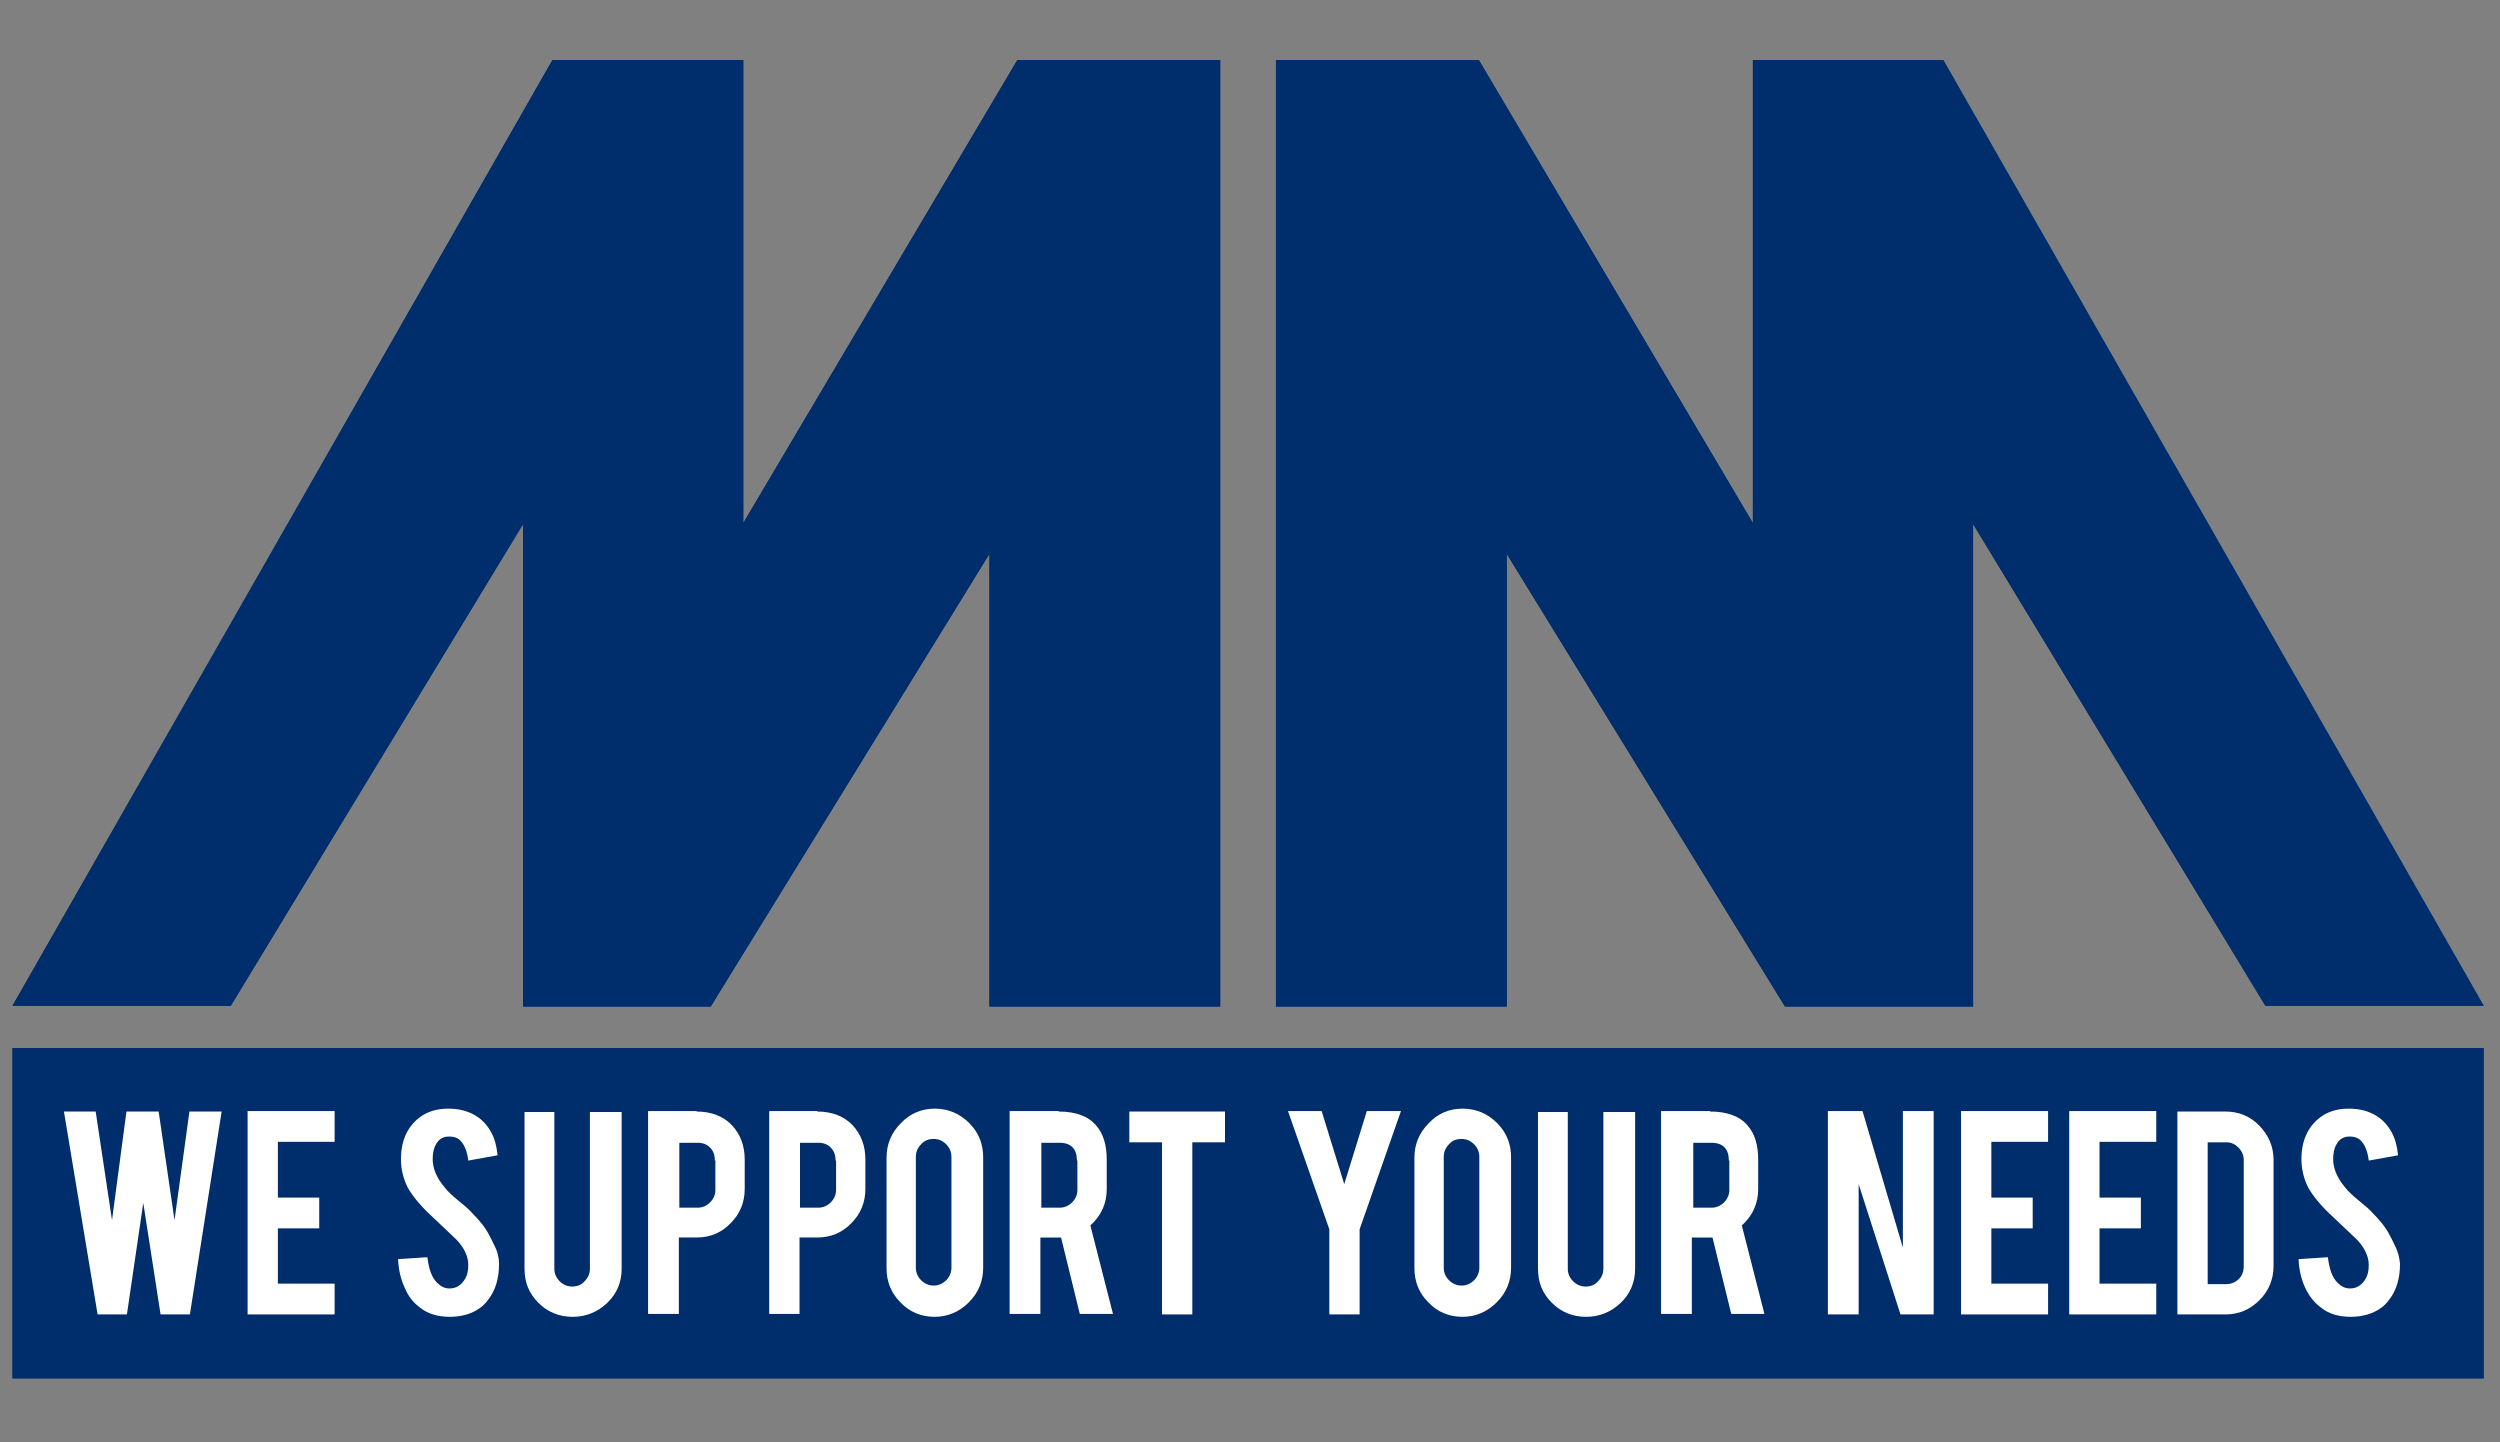
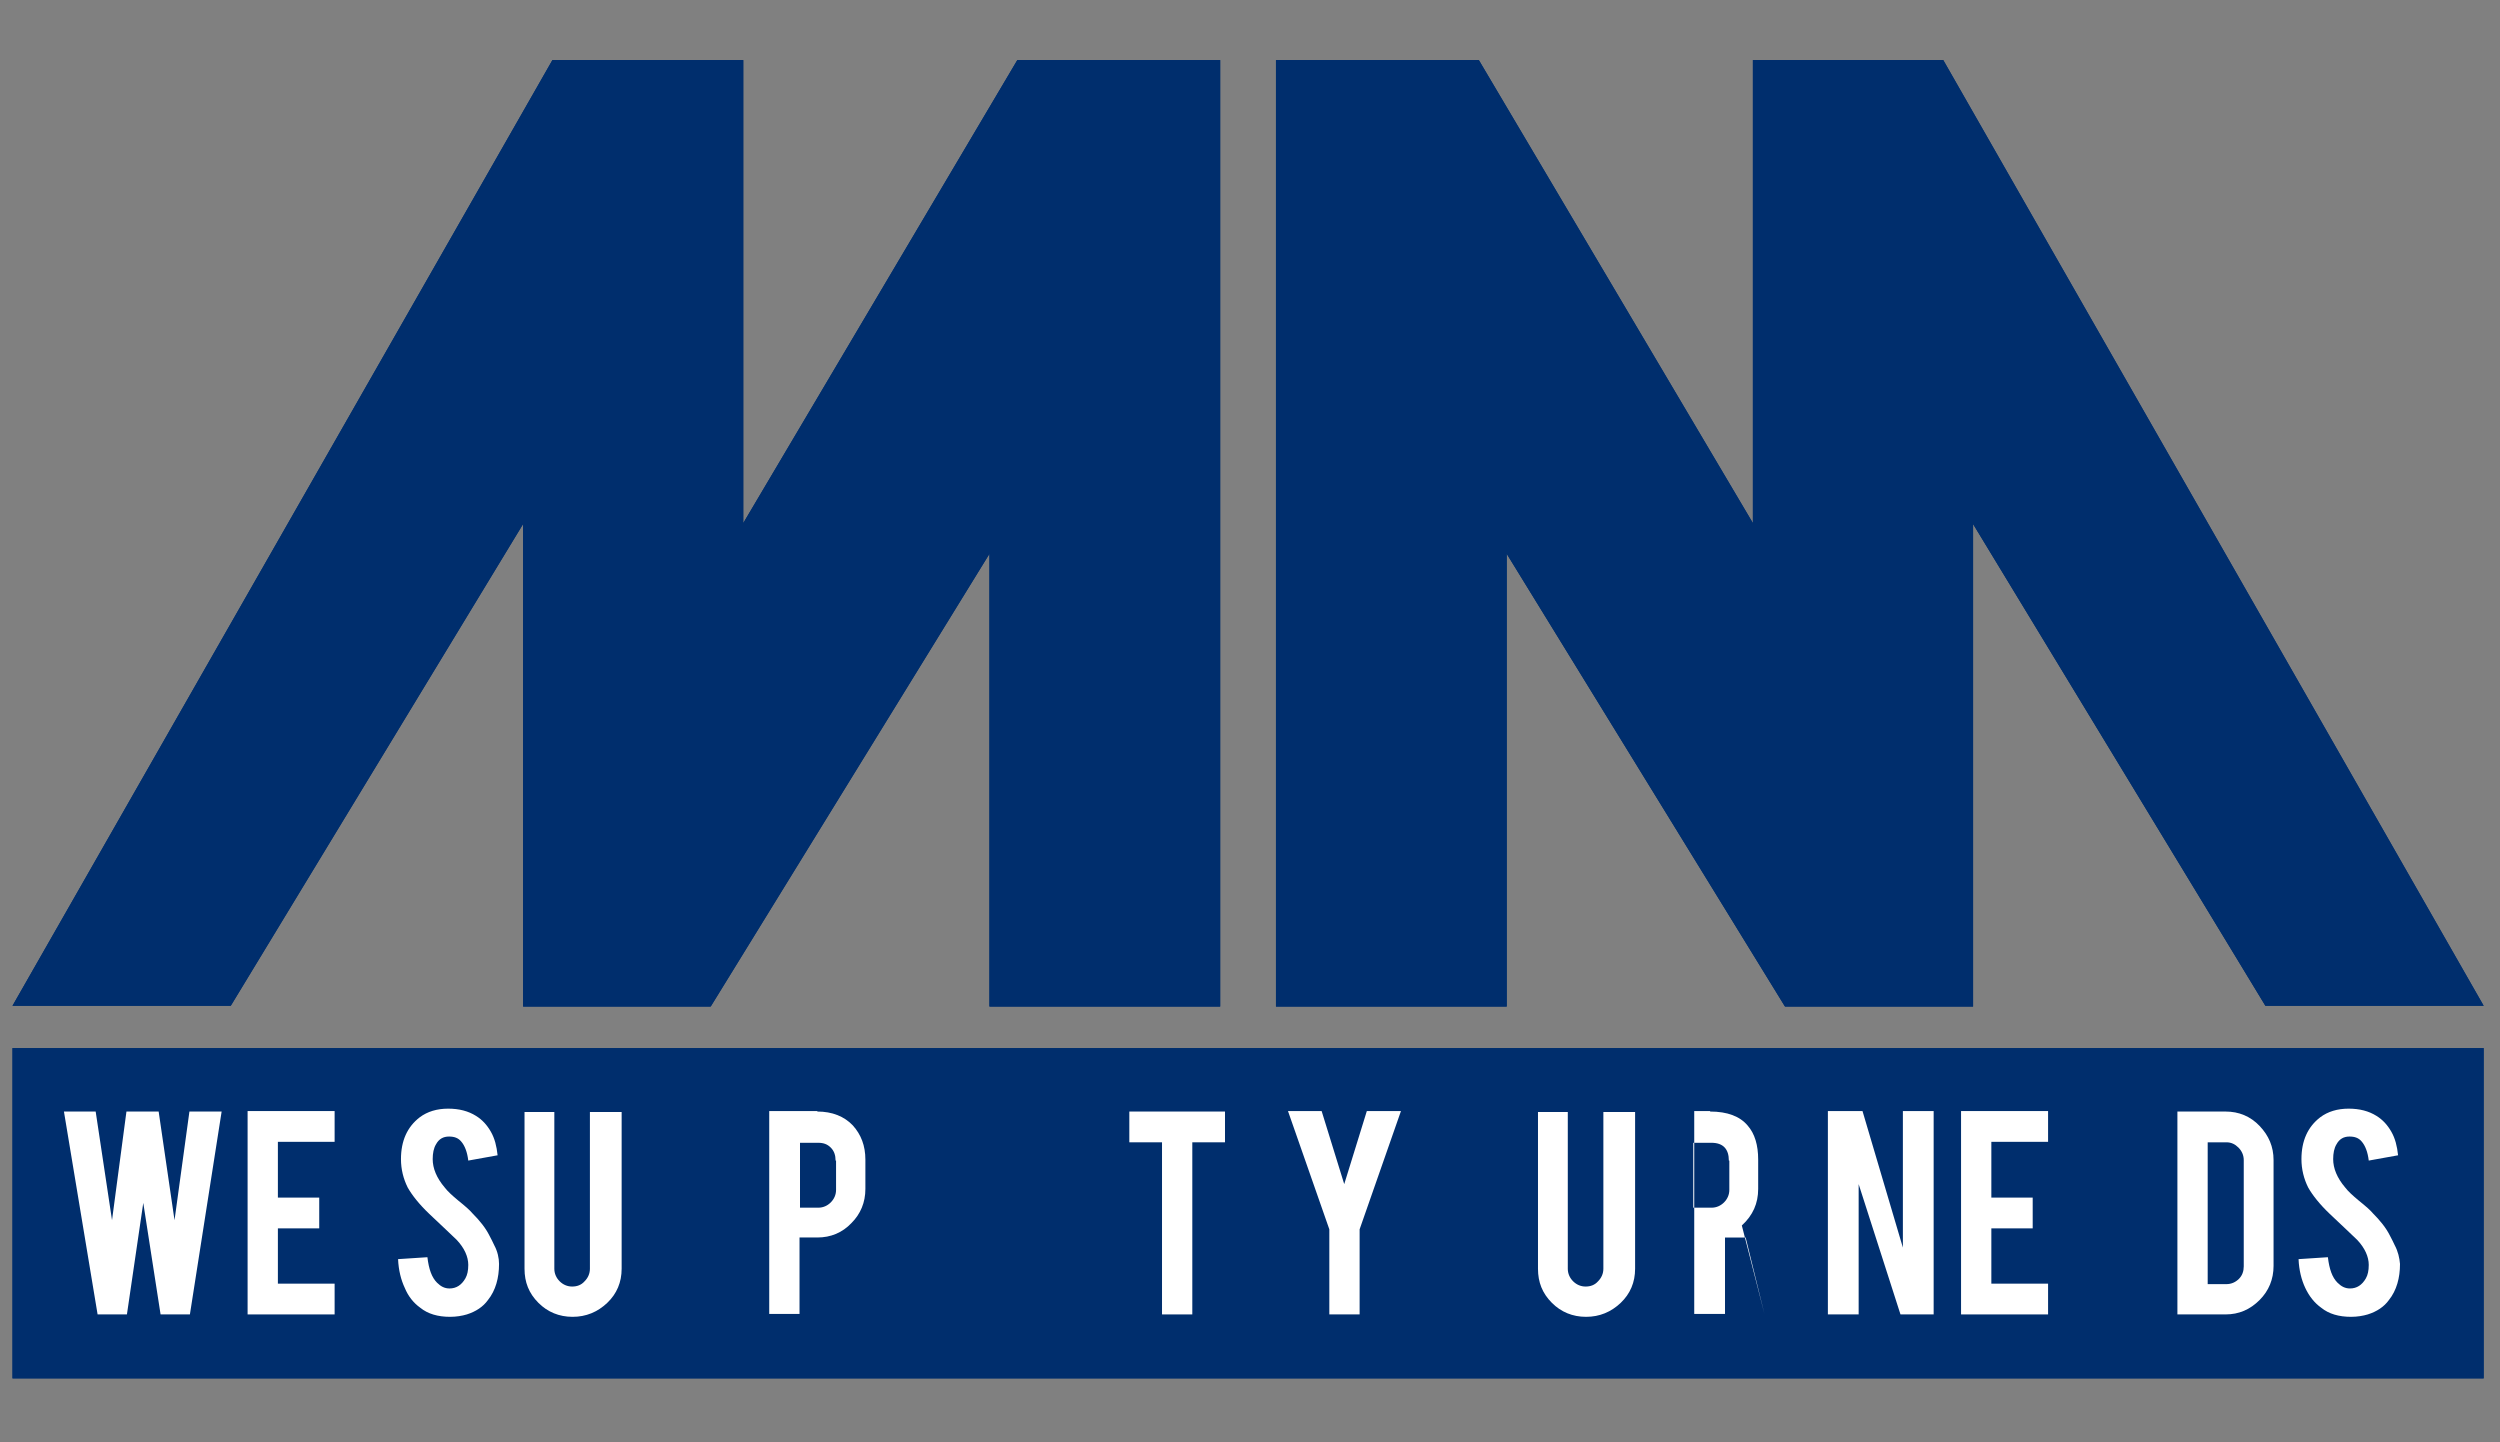
<svg xmlns="http://www.w3.org/2000/svg" xmlns:xlink="http://www.w3.org/1999/xlink" version="1.1" id="Livello_1" x="0px" y="0px" viewBox="0 0 520 300" style="enable-background:new 0 0 520 300;" xml:space="preserve">
  <rect x="0" y="0" width="520" height="300" fill="#808080" stroke="none" />
  <style type="text/css"> .st0{clip-path:url(#SVGID_2_);fill:#002E6D;} .st1{clip-path:url(#SVGID_4_);fill:#002E6D;} .st2{clip-path:url(#SVGID_6_);fill:#002E6D;} .st3{fill:#FFFFFF;} </style>
  <g>
    <defs>
      <rect id="SVGID_1_" x="2.6" y="218" width="514" height="68.7" />
    </defs>
    <use xlink:href="#SVGID_1_" style="overflow:visible;fill:#002E6D;" />
    <clipPath id="SVGID_2_">
      <use xlink:href="#SVGID_1_" style="overflow:visible;" />
    </clipPath>
    <rect x="2.6" y="218" class="st0" width="514" height="68.7" />
  </g>
  <g>
    <defs>
      <polygon id="SVGID_3_" points="364.6,12.5 364.6,108.8 307.6,12.5 265.4,12.5 265.4,209.4 313.4,209.4 313.4,115.2 371.3,209.4 410.4,209.4 410.4,109 471.2,209.2 516.6,209.2 404.2,12.5 " />
    </defs>
    <use xlink:href="#SVGID_3_" style="overflow:visible;fill:#002E6D;" />
    <clipPath id="SVGID_4_">
      <use xlink:href="#SVGID_3_" style="overflow:visible;" />
    </clipPath>
    <rect x="265.4" y="12.5" class="st1" width="251.2" height="196.8" />
  </g>
  <g>
    <defs>
      <polygon id="SVGID_5_" points="211.6,12.5 154.6,108.8 154.6,12.5 114.9,12.5 2.6,209.2 48,209.2 108.8,109 108.8,209.4 147.8,209.4 205.8,115.2 205.8,209.4 253.8,209.4 253.8,12.5 " />
    </defs>
    <use xlink:href="#SVGID_5_" style="overflow:visible;fill:#002E6D;" />
    <clipPath id="SVGID_6_">
      <use xlink:href="#SVGID_5_" style="overflow:visible;" />
    </clipPath>
    <rect x="2.6" y="12.5" class="st2" width="251.2" height="196.8" />
  </g>
  <polygon class="st3" points="39.4,231.2 46.1,231.2 39.5,273.4 33.4,273.4 29.8,250.2 26.4,273.4 20.3,273.4 13.3,231.2 19.9,231.2 23.3,253.8 26.3,231.2 33,231.2 36.3,253.8 " />
  <polygon class="st3" points="51.5,273.4 51.5,231.1 69.6,231.1 69.6,237.5 57.8,237.5 57.8,249.1 66.4,249.1 66.4,255.5 57.8,255.5 57.8,267 69.6,267 69.6,273.4 " />
  <path class="st3" d="M103.8,262.9c0,2.9-0.7,5.5-2.3,7.5c-1,1.4-2.5,2.4-4.4,3c-1,0.3-2.2,0.5-3.5,0.5c-2.5,0-4.6-0.6-6.2-1.9 c-1.4-1-2.5-2.4-3.2-4.1c-0.8-1.7-1.3-3.7-1.4-6l6.1-0.4c0.3,2.5,0.9,4.2,2,5.3c0.8,0.8,1.6,1.2,2.6,1.2c1.4,0,2.5-0.7,3.3-2.1 c0.4-0.7,0.6-1.6,0.6-2.8c0-1.7-0.8-3.5-2.4-5.2c-1.3-1.2-3.1-3-5.7-5.4c-2.1-2-3.6-3.9-4.5-5.5c-0.9-1.8-1.4-3.8-1.4-5.9 c0-3.8,1.3-6.7,3.9-8.7c1.6-1.2,3.6-1.8,5.9-1.8c2.3,0,4.2,0.5,5.8,1.5c1.3,0.8,2.3,1.9,3.1,3.3c0.8,1.4,1.2,3,1.4,4.9l-6.1,1.1 c-0.2-1.7-0.7-3.1-1.5-4c-0.6-0.7-1.4-1-2.5-1c-1.2,0-2.1,0.5-2.7,1.6c-0.5,0.8-0.7,1.9-0.7,3.1c0,1.9,0.8,3.9,2.5,5.9 c0.6,0.8,1.6,1.7,2.8,2.7c1.5,1.2,2.5,2.1,2.9,2.6c1.6,1.6,2.8,3.1,3.6,4.7c0.4,0.7,0.7,1.4,1,2 C103.5,260.3,103.8,261.7,103.8,262.9" />
  <path class="st3" d="M119.1,273.9c-2.8,0-5.2-1-7.1-2.9c-2-2-2.9-4.3-2.9-7.1v-32.6h6.2v32.6c0,1,0.4,1.9,1.1,2.6 c0.7,0.7,1.6,1.1,2.6,1.1c1,0,1.9-0.3,2.6-1.1c0.7-0.7,1.1-1.6,1.1-2.6v-32.6h6.6v32.6c0,2.8-1,5.2-3,7.1 C124.3,272.9,121.9,273.9,119.1,273.9" />
-   <path class="st3" d="M144.9,231.2c3.1,0,5.6,1,7.4,2.9c1.7,1.9,2.6,4.2,2.6,7.1v6.1c0,2.8-1,5.2-2.9,7.1c-1.9,2-4.3,3-7.1,3h-3.7 v15.9h-6.4v-42.2H144.9z M148.7,241.4c0-1.1-0.3-2-1-2.7c-0.7-0.7-1.5-1-2.6-1h-3.8v13.5h3.8c1,0,1.9-0.4,2.6-1.1 c0.7-0.7,1.1-1.6,1.1-2.6V241.4z" />
  <path class="st3" d="M170,231.2c3.1,0,5.6,1,7.4,2.9c1.7,1.9,2.6,4.2,2.6,7.1v6.1c0,2.8-1,5.2-2.9,7.1c-1.9,2-4.3,3-7.1,3h-3.7v15.9 H160v-42.2H170z M173.8,241.4c0-1.1-0.3-2-1-2.7c-0.7-0.7-1.5-1-2.6-1h-3.8v13.5h3.8c1,0,1.9-0.4,2.6-1.1c0.7-0.7,1.1-1.6,1.1-2.6 V241.4z" />
-   <path class="st3" d="M194.4,230.6c2.8,0,5.2,1,7.2,3c2,2,2.9,4.4,2.9,7.1v23c0,2.8-1,5.2-3,7.2c-2,2-4.4,3-7.1,3c-2.8,0-5.2-1-7.1-3 c-2-2-2.9-4.4-2.9-7.1v-23c0-2.8,1-5.2,3-7.2C189.3,231.6,191.7,230.6,194.4,230.6 M197.9,240.6c0-1-0.4-1.9-1.1-2.6 c-0.7-0.7-1.6-1.1-2.6-1.1c-1,0-1.9,0.3-2.6,1.1c-0.7,0.7-1.1,1.6-1.1,2.6v23.1c0,1,0.4,1.9,1.1,2.6c0.7,0.7,1.6,1.1,2.6,1.1 c1,0,1.9-0.4,2.6-1.1c0.7-0.7,1.1-1.6,1.1-2.6V240.6z" />
-   <path class="st3" d="M220.2,231.2c3.6,0,6.2,1,7.8,2.9c1.5,1.7,2.2,4.1,2.2,7.1v6.1c0,3-1.1,5.5-3.4,7.6l4.7,18.4h-6.9l-3.9-15.9 h-0.6h-3.7v15.9h-6.4v-42.2H220.2z M224,241.4c0-2.4-1.2-3.7-3.6-3.7h-3.8v13.5h3.8c1,0,1.9-0.4,2.6-1.1c0.7-0.7,1.1-1.6,1.1-2.6 V241.4z" />
  <polygon class="st3" points="241.7,237.6 234.9,237.6 234.9,231.2 254.8,231.2 254.8,237.6 248,237.6 248,273.4 241.7,273.4 " />
  <polygon class="st3" points="276.5,255.7 267.9,231.1 274.9,231.1 279.6,246.3 284.3,231.1 291.4,231.1 282.8,255.7 282.8,273.4 276.5,273.4 " />
-   <path class="st3" d="M304.2,230.6c2.8,0,5.2,1,7.2,3c2,2,2.9,4.4,2.9,7.1v23c0,2.8-1,5.2-3,7.2c-2,2-4.4,3-7.1,3c-2.8,0-5.2-1-7.1-3 c-2-2-2.9-4.4-2.9-7.1v-23c0-2.8,1-5.2,3-7.2C299.1,231.6,301.4,230.6,304.2,230.6 M307.7,240.6c0-1-0.4-1.9-1.1-2.6 c-0.7-0.7-1.6-1.1-2.6-1.1c-1,0-1.9,0.3-2.6,1.1c-0.7,0.7-1.1,1.6-1.1,2.6v23.1c0,1,0.4,1.9,1.1,2.6c0.7,0.7,1.6,1.1,2.6,1.1 c1,0,1.9-0.4,2.6-1.1c0.7-0.7,1.1-1.6,1.1-2.6V240.6z" />
  <path class="st3" d="M329.9,273.9c-2.8,0-5.2-1-7.1-2.9c-2-2-2.9-4.3-2.9-7.1v-32.6h6.2v32.6c0,1,0.4,1.9,1.1,2.6 c0.7,0.7,1.6,1.1,2.6,1.1c1,0,1.9-0.3,2.6-1.1c0.7-0.7,1.1-1.6,1.1-2.6v-32.6h6.6v32.6c0,2.8-1,5.2-3,7.1 C335.1,272.9,332.7,273.9,329.9,273.9" />
-   <path class="st3" d="M355.7,231.2c3.6,0,6.2,1,7.8,2.9c1.5,1.7,2.2,4.1,2.2,7.1v6.1c0,3-1.1,5.5-3.4,7.6l4.7,18.4h-6.9l-3.9-15.9 h-0.6h-3.7v15.9h-6.4v-42.2H355.7z M359.6,241.4c0-2.4-1.2-3.7-3.6-3.7h-3.8v13.5h3.8c1,0,1.9-0.4,2.6-1.1c0.7-0.7,1.1-1.6,1.1-2.6 V241.4z" />
+   <path class="st3" d="M355.7,231.2c3.6,0,6.2,1,7.8,2.9c1.5,1.7,2.2,4.1,2.2,7.1v6.1c0,3-1.1,5.5-3.4,7.6l4.7,18.4l-3.9-15.9 h-0.6h-3.7v15.9h-6.4v-42.2H355.7z M359.6,241.4c0-2.4-1.2-3.7-3.6-3.7h-3.8v13.5h3.8c1,0,1.9-0.4,2.6-1.1c0.7-0.7,1.1-1.6,1.1-2.6 V241.4z" />
  <polygon class="st3" points="387.4,231.1 395.8,259.5 395.8,231.1 402.2,231.1 402.2,273.4 395.3,273.4 386.6,246.3 386.6,273.4 380.2,273.4 380.2,231.1 " />
  <polygon class="st3" points="407.9,273.4 407.9,231.1 426,231.1 426,237.5 414.2,237.5 414.2,249.1 422.8,249.1 422.8,255.5 414.2,255.5 414.2,267 426,267 426,273.4 " />
-   <polygon class="st3" points="430.4,273.4 430.4,231.1 448.5,231.1 448.5,237.5 436.7,237.5 436.7,249.1 445.3,249.1 445.3,255.5 436.7,255.5 436.7,267 448.5,267 448.5,273.4 " />
  <path class="st3" d="M472.9,263.3c0,2.8-1,5.2-2.9,7.1c-2,2-4.3,3-7.1,3h-10v-42.2h10c2.8,0,5.2,1,7.1,3c1.9,2,2.9,4.3,2.9,7.1 V263.3z M459.2,267.1h3.9c1,0,1.9-0.4,2.6-1.1c0.7-0.7,1-1.6,1-2.6v-22.1c0-1-0.4-1.9-1.1-2.6c-0.7-0.7-1.5-1.1-2.5-1.1h-3.9V267.1z " />
  <path class="st3" d="M499.2,262.9c0,2.9-0.7,5.5-2.3,7.5c-1,1.4-2.5,2.4-4.4,3c-1,0.3-2.2,0.5-3.5,0.5c-2.5,0-4.6-0.6-6.2-1.9 c-1.4-1-2.5-2.4-3.3-4.1c-0.8-1.7-1.3-3.7-1.4-6l6.1-0.4c0.3,2.5,0.9,4.2,2,5.3c0.8,0.8,1.6,1.2,2.6,1.2c1.4,0,2.5-0.7,3.3-2.1 c0.4-0.7,0.6-1.6,0.6-2.8c0-1.7-0.8-3.5-2.4-5.2c-1.3-1.2-3.1-3-5.7-5.4c-2.1-2-3.6-3.9-4.5-5.5c-0.9-1.8-1.4-3.8-1.4-5.9 c0-3.8,1.3-6.7,3.9-8.7c1.6-1.2,3.6-1.8,5.9-1.8c2.3,0,4.2,0.5,5.8,1.5c1.3,0.8,2.3,1.9,3.1,3.3c0.8,1.4,1.2,3,1.4,4.9l-6.1,1.1 c-0.2-1.7-0.7-3.1-1.5-4c-0.6-0.7-1.4-1-2.5-1c-1.2,0-2.1,0.5-2.7,1.6c-0.5,0.8-0.7,1.9-0.7,3.1c0,1.9,0.8,3.9,2.5,5.9 c0.6,0.8,1.6,1.7,2.8,2.7c1.5,1.2,2.5,2.1,2.9,2.6c1.6,1.6,2.8,3.1,3.6,4.7c0.4,0.7,0.7,1.4,1,2 C498.8,260.3,499.1,261.7,499.2,262.9" />
</svg>